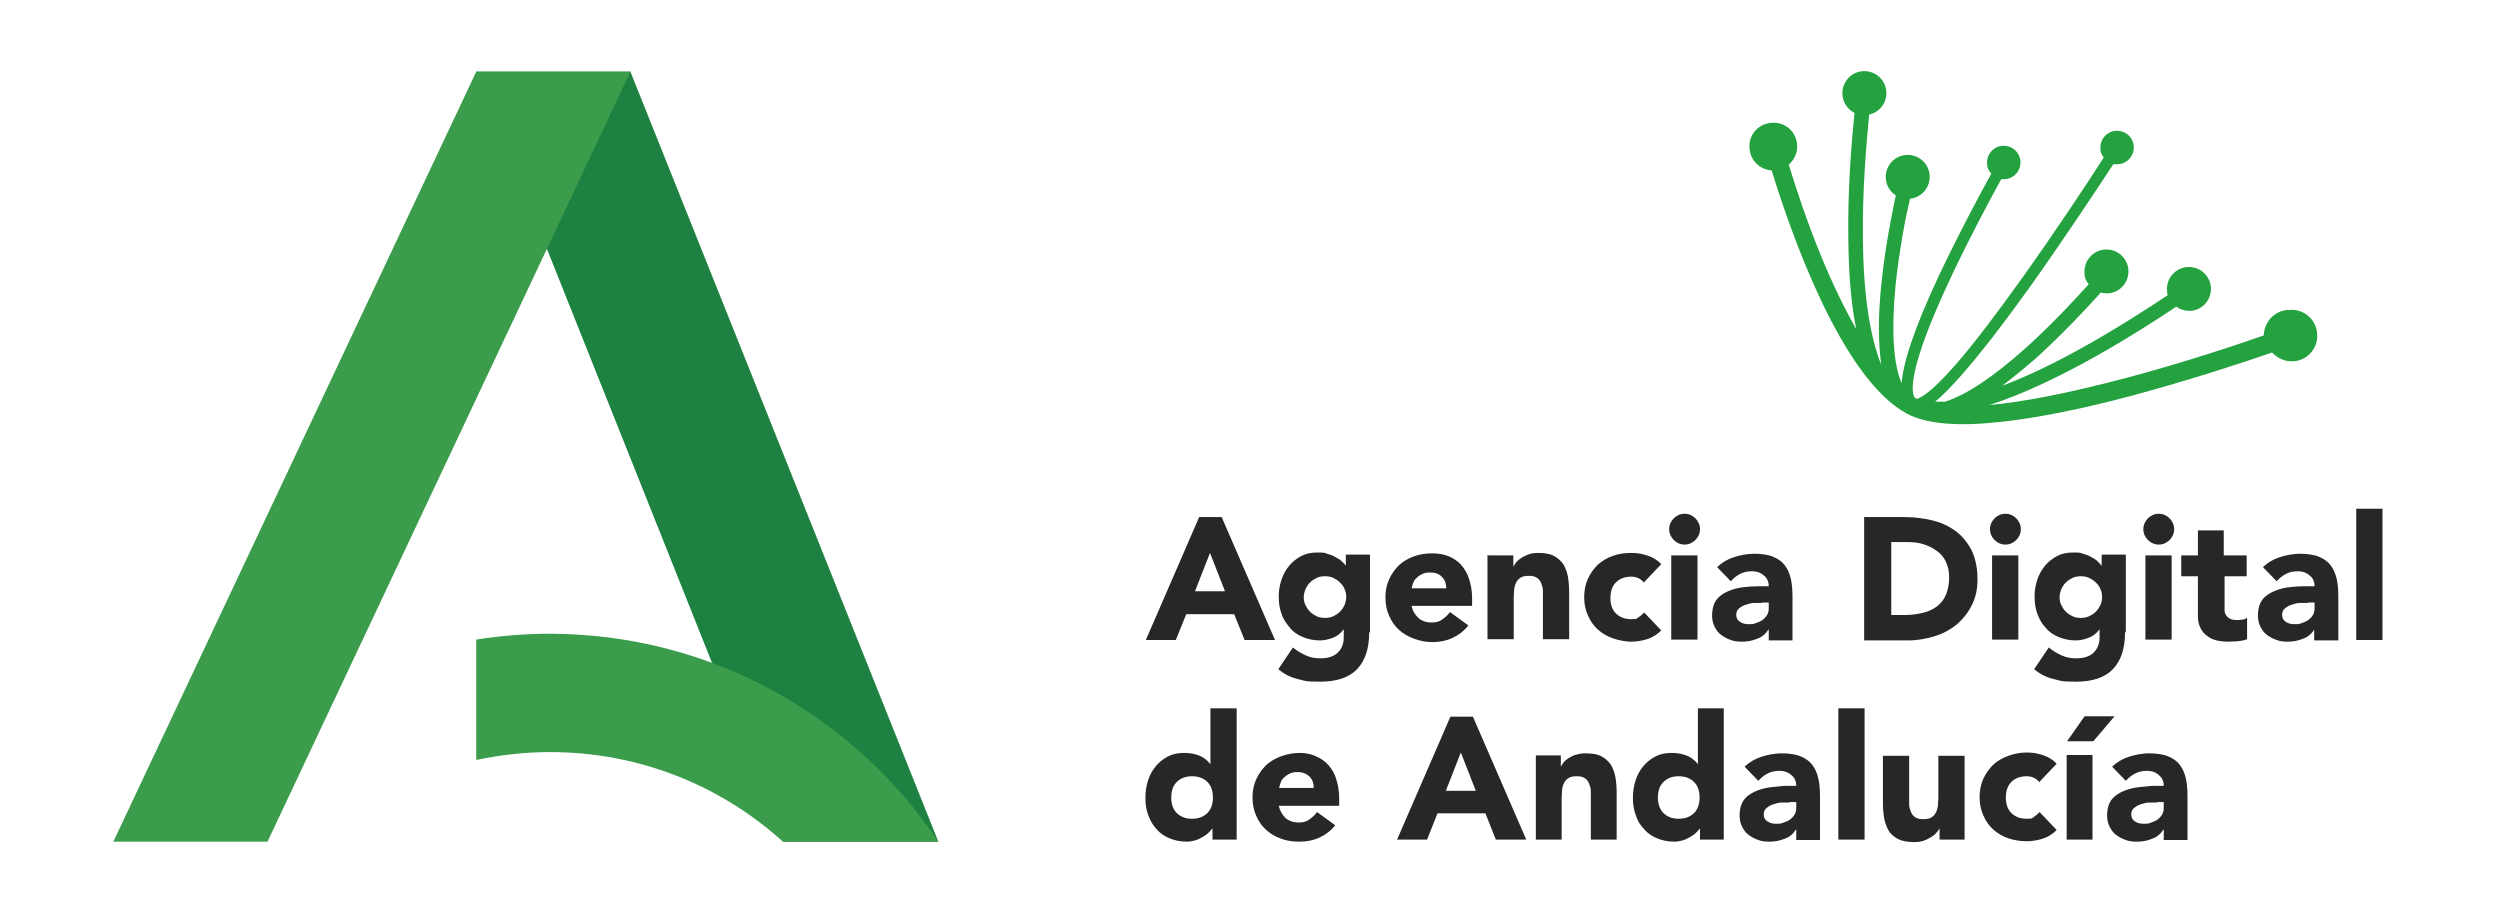
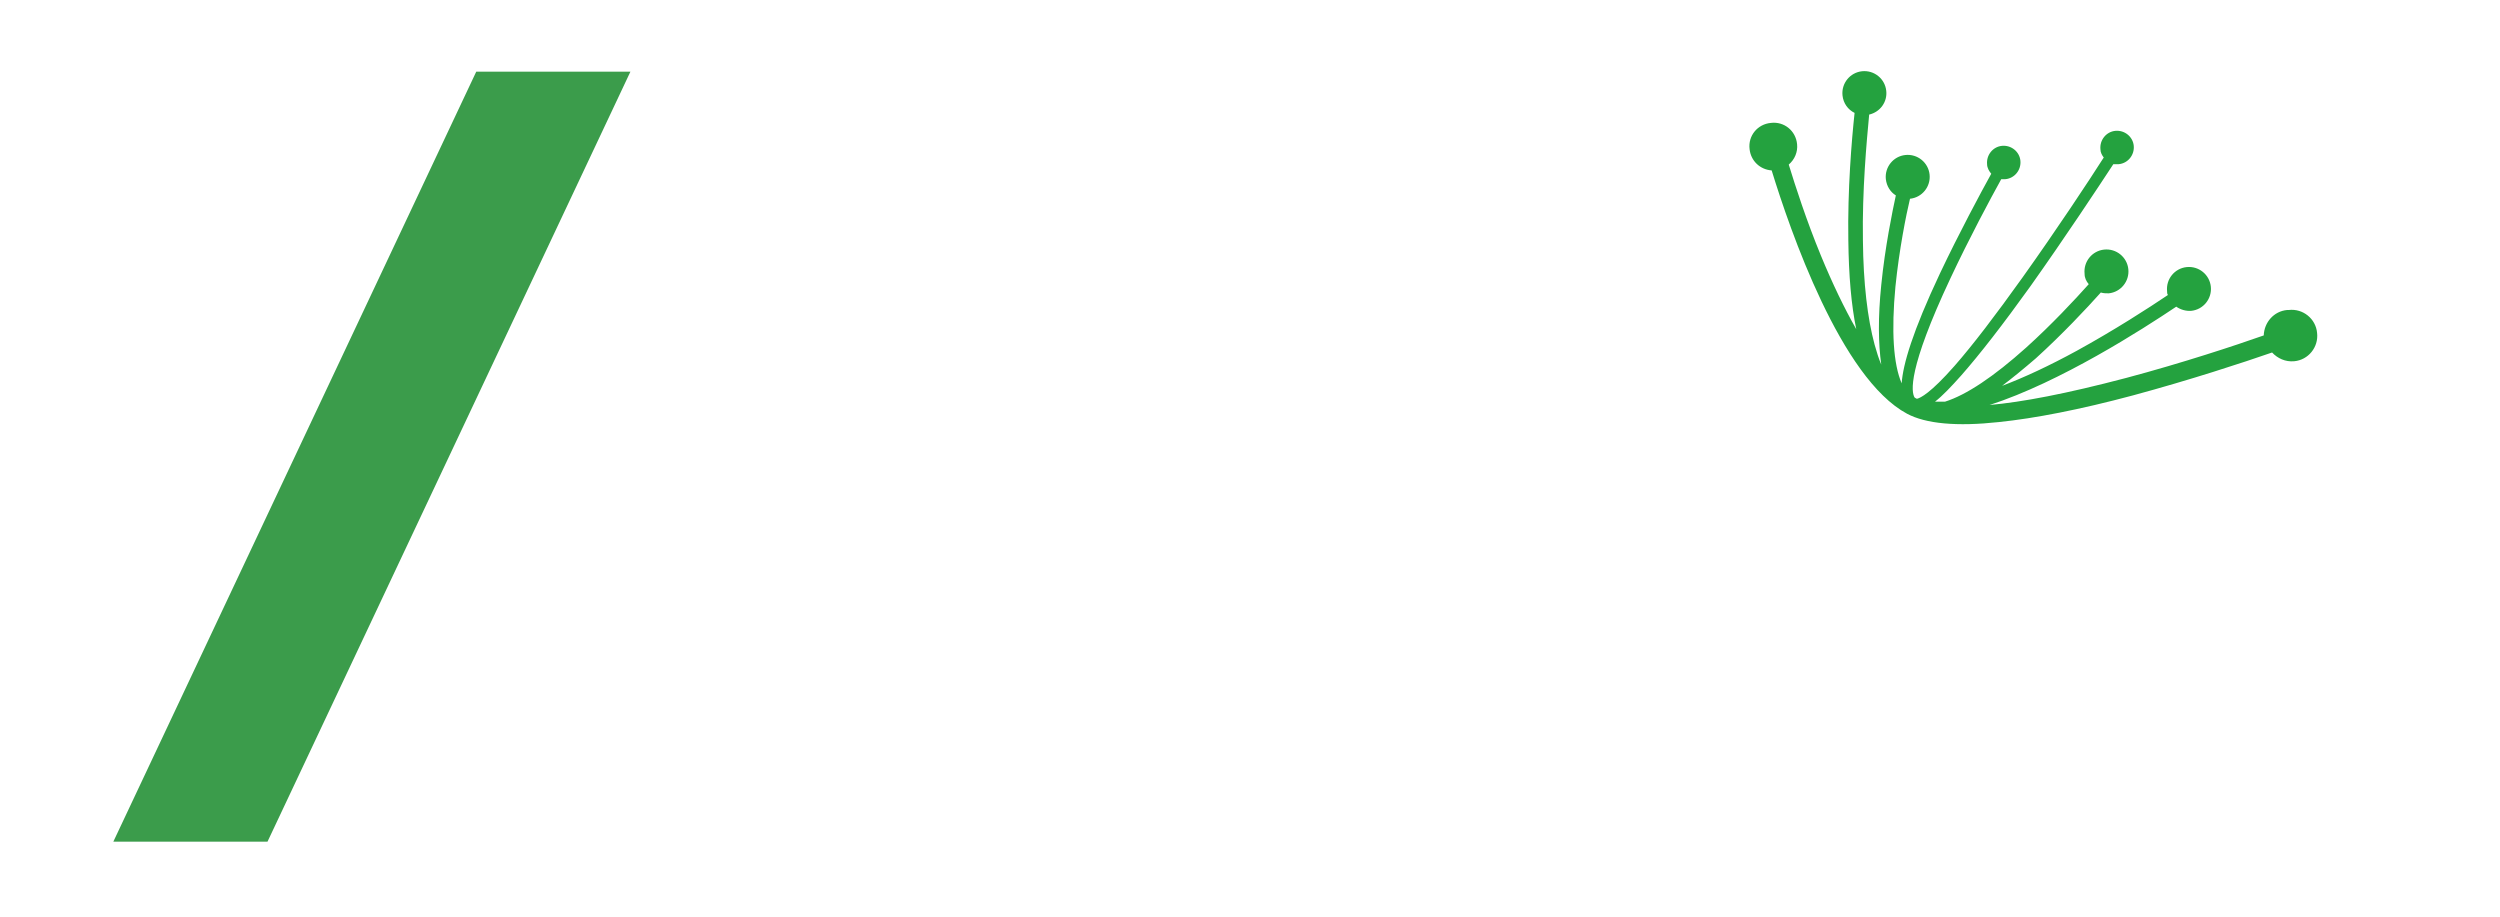
<svg xmlns="http://www.w3.org/2000/svg" id="Agencia_Digital_de_Andalucia" version="1.1" viewBox="0 0 600 220">
  <defs>
    <style>
      .st0 {
        fill: #272725;
      }

      .st1 {
        fill: #24a23f;
      }

      .st2 {
        fill: #1d8241;
      }

      .st2, .st3 {
        fill-rule: evenodd;
      }

      .st3 {
        fill: #3b9c4b;
      }
    </style>
  </defs>
  <g id="Agencia_Digital">
    <path id="logo" class="st1" d="M548.9,74.4c-3.2.3-5.5,3-5.6,6.1-6.8,2.4-19.5,6.6-33,10.2-14.4,3.8-25,5.8-32.8,6.5,17-5.5,36.6-18.1,44.8-23.6,1,.7,2.3,1.1,3.6,1,2.9-.3,5-2.9,4.7-5.8s-2.9-5-5.8-4.7c-2.9.3-5,2.9-4.7,5.8,0,.3,0,.6.2.9-4.6,3.1-12.8,8.4-21.9,13.4-6.6,3.6-12.6,6.4-17.9,8.4,2.5-1.9,5.2-4.1,8.1-6.6,6.4-5.8,12.2-12,15.6-15.8.6.2,1.3.2,1.9.2,2.9-.3,5-2.9,4.7-5.8s-2.9-5-5.8-4.7-5,2.9-4.7,5.8c0,1,.4,1.8,1,2.5-3.4,3.8-8.9,9.7-15,15.2-7.8,7-14.4,11.4-19.5,13h-.5c-.7,0-1.3,0-1.9,0,1.8-1.4,3.8-3.5,6.3-6.3,4.4-5,10-12.2,16.6-21.4,8.3-11.7,16.3-23.8,19.9-29.3.4,0,.9,0,1.3,0,2.2-.2,3.8-2.2,3.6-4.4s-2.2-3.8-4.4-3.6c-2.2.2-3.8,2.2-3.6,4.4,0,.8.4,1.5.8,2-3.5,5.5-11.3,17.3-19.5,28.8-6.5,9.1-12,16.3-16.3,21.2-5.8,6.6-8.2,7.7-9,7.9-.2,0-.4-.2-.6-.3h0c-.8-1.3-1.7-6.7,8.6-28.6,4.5-9.6,9.6-19.1,12.2-23.8h1c2.2-.2,3.8-2.2,3.6-4.4-.2-2.2-2.2-3.8-4.4-3.6-2.2.2-3.8,2.2-3.6,4.4,0,.9.5,1.7,1,2.3-2.6,4.7-7.7,14.2-12.3,23.9-6.6,14-8.9,21.9-9.2,26.4-2-4.6-2.5-12.6-1.5-23.2.9-8.9,2.6-17.4,3.5-21.1h0c2.9-.3,5-2.9,4.7-5.8-.3-2.9-2.9-5-5.8-4.7s-5,2.9-4.7,5.8c.2,1.7,1.1,3.1,2.4,3.9-.8,3.7-2.6,12.4-3.5,21.5-.8,7.8-.7,14.1,0,19.1-.6-1.4-1.1-3-1.6-4.8-1.7-6.3-2.7-14.7-2.8-25-.2-12,.9-23.8,1.5-30.2,2.6-.6,4.4-3,4.1-5.7-.3-2.9-2.9-5-5.8-4.7s-5,2.9-4.7,5.8c.2,1.9,1.3,3.4,2.9,4.2-.7,6.5-1.7,18.4-1.5,30.6.1,8.4.7,15.5,1.9,21.3-2.8-4.9-5.7-10.9-8.5-17.7-3.5-8.5-6.1-16.6-7.7-21.8,1.4-1.2,2.2-3,2-4.9-.3-3.2-3.1-5.5-6.3-5.1-3.2.3-5.5,3.1-5.1,6.3.3,2.8,2.5,4.9,5.3,5.1,4.4,14.3,16.6,49.9,32.5,58.4,4.5,2.4,11.9,3.1,22,2,8.7-.9,19.5-3,32.2-6.4,13.7-3.7,26.5-7.9,33.4-10.3,1.3,1.4,3.2,2.3,5.3,2.1,3.4-.3,5.9-3.4,5.5-6.8-.3-3.4-3.4-5.9-6.8-5.5" />
-     <path id="texto" class="st0" d="M496,181.2h6.2v20.3h-6.2v-20.3ZM500.3,171.9h7.2l-5.1,6h-6.3l4.2-6h0ZM517.7,192.6h-1.8c-.7,0-1.4.2-2,.4-.7.2-1.2.5-1.7.9s-.7.9-.7,1.6.3,1.3,1,1.7c.6.4,1.3.5,2,.5s1.2,0,1.8-.3c.6-.2,1.1-.4,1.5-.7s.8-.7,1.1-1.2.4-1,.4-1.7v-1.3h-1.6ZM519.3,199h0c-.7,1.1-1.6,1.9-2.8,2.3-1.2.5-2.4.7-3.6.7s-1.9-.1-2.7-.4c-.9-.3-1.6-.7-2.3-1.2-.7-.5-1.2-1.2-1.6-2s-.6-1.7-.6-2.7.2-2.2.6-3,1-1.5,1.8-2c.7-.5,1.6-.9,2.5-1.2s1.9-.5,2.9-.6,2-.2,3-.3h2.8c0-1.1-.4-2-1.2-2.6-.8-.7-1.7-1-2.8-1s-2,.2-2.8.6c-.8.4-1.6,1-2.3,1.8l-3.3-3.4c1.2-1.1,2.5-1.9,4.1-2.4s3.2-.8,4.8-.8,3.3.2,4.5.7,2.1,1.1,2.8,2,1.2,2,1.5,3.3.4,2.8.4,4.5v10.3h-5.7v-2.5h0ZM489.5,187.8c-.3-.4-.7-.8-1.3-1.1-.6-.3-1.2-.4-1.8-.4-1.6,0-2.8.5-3.7,1.4-.9.9-1.3,2.2-1.3,3.7s.4,2.8,1.3,3.7,2.1,1.4,3.7,1.4,1.3-.2,1.8-.5.9-.7,1.3-1.1l4.1,4.3c-1,1-2.1,1.7-3.4,2.1-1.3.4-2.6.6-3.8.6s-3-.2-4.4-.7-2.6-1.2-3.6-2.1c-1-.9-1.8-2-2.4-3.4-.6-1.3-.9-2.8-.9-4.4s.3-3.1.9-4.4c.6-1.3,1.4-2.4,2.4-3.4,1-.9,2.2-1.6,3.6-2.1s2.8-.8,4.4-.8,2.5.2,3.8.6c1.3.4,2.5,1.1,3.4,2.1l-4.1,4.3v.2ZM471.5,201.5h-6v-2.7h0c-.2.4-.5.8-.9,1.2-.3.4-.8.7-1.3,1s-1.1.6-1.7.8-1.3.3-2.1.3c-1.6,0-2.9-.2-3.9-.7s-1.8-1.2-2.3-2c-.5-.9-.9-1.9-1.1-3-.2-1.2-.3-2.4-.3-3.8v-11.2h6.3v11.7c0,.6.2,1.2.4,1.7.2.5.5,1,1,1.3.4.3,1,.5,1.9.5s1.5-.1,2-.4c.5-.3.9-.7,1.1-1.2.3-.5.4-1,.5-1.6,0-.6.1-1.2.1-1.9v-10.1h6.3v20.2h0ZM441.2,170h6.3v31.5h-6.3v-31.5ZM429.5,192.6h-1.8c-.7,0-1.4.2-2,.4-.7.2-1.2.5-1.7.9s-.7.9-.7,1.6.3,1.3,1,1.7c.6.4,1.3.5,2,.5s1.2,0,1.8-.3c.6-.2,1.1-.4,1.5-.7s.8-.7,1.1-1.2c.3-.5.4-1,.4-1.7v-1.3h-1.6ZM431.1,199h0c-.7,1.1-1.6,1.9-2.8,2.3-1.2.5-2.4.7-3.6.7s-1.9-.1-2.7-.4c-.9-.3-1.6-.7-2.3-1.2-.7-.5-1.2-1.2-1.6-2s-.6-1.7-.6-2.7.2-2.2.6-3,1-1.5,1.8-2c.7-.5,1.6-.9,2.5-1.2s1.9-.5,2.9-.6,2-.2,3-.3h2.8c0-1.1-.4-2-1.2-2.6-.8-.7-1.7-1-2.8-1s-2,.2-2.8.6c-.8.4-1.6,1-2.3,1.8l-3.3-3.4c1.2-1.1,2.5-1.9,4.1-2.4s3.2-.8,4.8-.8,3.3.2,4.5.7,2.1,1.1,2.8,2c.7.9,1.2,2,1.5,3.3s.4,2.8.4,4.5v10.3h-5.7v-2.5h0ZM407.9,191.4c0-1.5-.4-2.8-1.3-3.7s-2.1-1.4-3.7-1.4-2.8.5-3.7,1.4c-.9.9-1.3,2.2-1.3,3.7s.4,2.8,1.3,3.7,2.1,1.4,3.7,1.4,2.8-.5,3.7-1.4c.9-.9,1.3-2.2,1.3-3.7M413.7,201.5h-5.7v-2.7h0c-.3.4-.6.7-1,1.1-.4.4-.9.7-1.4,1s-1.1.6-1.8.8c-.7.2-1.3.3-2,.3-1.5,0-2.9-.3-4.1-.8s-2.3-1.2-3.1-2.2c-.9-.9-1.6-2-2-3.3-.5-1.3-.7-2.7-.7-4.2s.2-2.8.6-4.1,1-2.4,1.8-3.4,1.8-1.8,2.9-2.4c1.1-.6,2.4-.9,3.9-.9s2.5.2,3.6.6c1.1.4,2,1.1,2.8,2.1h0v-13.4h6.2v31.5h0ZM368.6,181.3h6v2.7h0c.2-.4.5-.8.8-1.2.4-.4.8-.7,1.3-1s1.1-.6,1.7-.7c.6-.2,1.3-.3,2.1-.3,1.6,0,2.9.2,3.8.7,1,.5,1.7,1.2,2.3,2,.5.9.9,1.9,1.1,3,.2,1.2.3,2.4.3,3.8v11.2h-6.2v-11.7c0-.6-.2-1.2-.4-1.7-.2-.5-.5-1-1-1.3-.4-.3-1-.5-1.9-.5s-1.5.1-2,.4c-.5.3-.9.7-1.1,1.2-.3.5-.4,1-.5,1.6,0,.6-.1,1.2-.1,1.9v10.1h-6.2v-20.2h0ZM350.6,180.6l-3.6,9.2h7.2l-3.6-9.2ZM348.1,172h5.4l12.8,29.5h-7.3l-2.5-6.3h-11.5l-2.5,6.3h-7.2l12.8-29.5h0ZM315.3,189.1c0-1.1-.3-2-1-2.7s-1.7-1.1-2.8-1.1-1.3.1-1.8.3-1,.5-1.4.9c-.4.3-.7.7-.9,1.2-.2.5-.3.9-.4,1.4h8.3,0ZM320.5,198c-1,1.3-2.3,2.3-3.8,3s-3.1,1-4.8,1-3-.2-4.4-.7-2.6-1.2-3.6-2.1c-1-.9-1.8-2-2.4-3.4-.6-1.3-.9-2.8-.9-4.4s.3-3.1.9-4.4c.6-1.3,1.4-2.4,2.4-3.4,1-.9,2.2-1.6,3.6-2.1s2.8-.8,4.4-.8,2.8.3,3.9.8c1.2.5,2.2,1.2,3,2.1.8.9,1.5,2,1.9,3.4.4,1.3.7,2.8.7,4.4v2h-14.5c.3,1.2.8,2.1,1.6,2.9.8.7,1.9,1.1,3.1,1.1s1.9-.2,2.6-.7,1.3-1,1.9-1.8l4.4,3.2h0ZM291.1,191.4c0-1.5-.4-2.8-1.3-3.7s-2.1-1.4-3.7-1.4-2.8.5-3.7,1.4c-.9.9-1.3,2.2-1.3,3.7s.4,2.8,1.3,3.7,2.1,1.4,3.7,1.4,2.8-.5,3.7-1.4c.9-.9,1.3-2.2,1.3-3.7M296.8,201.5h-5.8v-2.7h0c-.3.4-.6.7-1,1.1-.4.4-.9.7-1.4,1s-1.1.6-1.8.8c-.7.2-1.3.3-2,.3-1.5,0-2.9-.3-4.1-.8s-2.3-1.2-3.1-2.2c-.9-.9-1.5-2-2-3.3s-.7-2.7-.7-4.2.2-2.8.6-4.1,1-2.4,1.8-3.4,1.8-1.8,2.9-2.4c1.1-.6,2.4-.9,3.9-.9s2.5.2,3.6.6c1.1.4,2,1.1,2.8,2.1h0v-13.4h6.3v31.5h0ZM565.5,122.1h6.3v31.5h-6.3v-31.5ZM553.9,144.7h-1.8c-.7,0-1.4.2-2,.4-.7.2-1.2.5-1.7.9s-.7.9-.7,1.6.3,1.3,1,1.7c.6.4,1.3.5,2,.5s1.2,0,1.8-.3c.6-.2,1.1-.4,1.5-.7s.8-.7,1.1-1.2.4-1,.4-1.7v-1.3h-1.6ZM555.5,151h0c-.7,1.1-1.6,1.9-2.8,2.3-1.2.5-2.4.7-3.6.7s-1.9-.1-2.7-.4c-.9-.3-1.6-.7-2.3-1.2s-1.2-1.2-1.6-2c-.4-.8-.6-1.7-.6-2.7s.2-2.2.6-3c.4-.8,1-1.5,1.8-2,.7-.5,1.6-.9,2.5-1.2s1.9-.5,2.9-.6,2-.2,3-.2h2.8c0-1.1-.4-2-1.2-2.6-.8-.7-1.7-1-2.8-1s-2,.2-2.8.6c-.8.4-1.6,1-2.3,1.8l-3.3-3.4c1.2-1.1,2.5-1.9,4.1-2.4s3.2-.8,4.8-.8,3.3.2,4.5.7,2.1,1.1,2.8,2,1.2,2,1.5,3.3.4,2.8.4,4.5v10.3h-5.8v-2.7ZM539.4,138.3h-5.5v8.2c0,.5.2.9.4,1.2s.5.6.9.8.9.3,1.6.3.8,0,1.3-.1c.5,0,1-.2,1.2-.5v5.2c-.7.3-1.4.4-2.2.5-.7,0-1.5.1-2.2.1-1.1,0-2-.1-2.9-.3s-1.7-.6-2.3-1.1c-.7-.5-1.2-1.1-1.6-1.9-.4-.8-.6-1.7-.6-2.8v-9.6h-4v-5h4v-6h6.2v6h5.5v5h.2ZM514.9,133.3h6.3v20.2h-6.3v-20.2ZM514.4,127c0-1,.4-1.9,1.1-2.6.7-.7,1.6-1.1,2.6-1.1s1.9.4,2.6,1.1c.7.7,1.1,1.6,1.1,2.6s-.4,1.9-1.1,2.6c-.7.7-1.6,1.1-2.6,1.1s-1.9-.4-2.6-1.1c-.7-.7-1.1-1.6-1.1-2.6M494.3,143.3c0,.7.1,1.3.4,1.9.3.6.6,1.1,1.1,1.6s1,.8,1.6,1.1,1.3.4,2,.4,1.3-.1,2-.4c.6-.3,1.1-.6,1.6-1.1s.8-1,1.1-1.6c.3-.6.4-1.2.4-1.9s-.1-1.3-.4-1.9c-.2-.6-.6-1.1-1.1-1.6s-1-.8-1.6-1.1-1.3-.4-2-.4-1.4.1-2,.4c-.6.3-1.1.6-1.6,1.1s-.8,1-1.1,1.6c-.2.6-.4,1.2-.4,1.9M510,151.9c0,3.8-1,6.7-2.9,8.7s-4.9,3-8.8,3-3.6-.2-5.3-.6c-1.8-.4-3.4-1.2-4.8-2.4l3.5-5.2c1,.8,2,1.4,3.1,1.9s2.2.7,3.5.7c1.9,0,3.3-.5,4.2-1.4.9-.9,1.4-2.1,1.4-3.6v-2h0c-.7,1-1.6,1.7-2.7,2.1-1.1.4-2.1.6-3,.6-1.5,0-2.9-.3-4.1-.8s-2.3-1.2-3.1-2.2c-.9-.9-1.5-2-2-3.3s-.7-2.7-.7-4.2.2-2.6.6-3.9c.4-1.3,1-2.4,1.8-3.4s1.8-1.8,2.9-2.4c1.1-.6,2.4-.9,3.9-.9s1.7,0,2.4.3c.7.2,1.4.4,2,.8.6.3,1.1.6,1.5,1s.7.7,1,1.1h0v-2.7h5.8v18.5l-.2.3ZM478.1,133.3h6.3v20.2h-6.3v-20.2ZM477.6,127c0-1,.4-1.9,1.1-2.6s1.6-1.1,2.6-1.1,1.9.4,2.6,1.1,1.1,1.6,1.1,2.6-.4,1.9-1.1,2.6c-.7.7-1.6,1.1-2.6,1.1s-1.9-.4-2.6-1.1c-.7-.7-1.1-1.6-1.1-2.6M453.8,147.6h3.4c1.5,0,2.9-.2,4.2-.5,1.3-.3,2.4-.8,3.4-1.5.9-.7,1.7-1.6,2.2-2.8s.8-2.6.8-4.2-.3-2.7-.8-3.8-1.3-2-2.2-2.6c-.9-.7-2-1.2-3.2-1.6s-2.5-.5-3.9-.5h-3.8v17.5h-.1ZM447.3,124.1h9.8c2.4,0,4.6.3,6.7.8s4,1.4,5.6,2.6,2.8,2.7,3.8,4.6c.9,1.9,1.4,4.2,1.4,6.9s-.5,4.5-1.4,6.3-2.1,3.3-3.6,4.6c-1.5,1.2-3.3,2.2-5.3,2.8s-4.1,1-6.3,1h-10.6v-29.5h-.1ZM422.9,144.7h-1.8c-.7,0-1.4.2-2,.4-.7.2-1.2.5-1.7.9s-.7.9-.7,1.6.3,1.3,1,1.7c.6.4,1.3.5,2,.5s1.2,0,1.8-.3c.6-.2,1.1-.4,1.5-.7s.8-.7,1.1-1.2c.3-.5.4-1,.4-1.7v-1.3h-1.6ZM424.5,151h0c-.7,1.1-1.6,1.9-2.8,2.3-1.2.5-2.4.7-3.6.7s-1.9-.1-2.7-.4c-.9-.3-1.6-.7-2.3-1.2-.7-.5-1.2-1.2-1.6-2s-.6-1.7-.6-2.7.2-2.2.6-3,1-1.5,1.8-2c.7-.5,1.6-.9,2.5-1.2s1.9-.5,2.9-.6,2-.2,3-.2h2.8c0-1.1-.4-2-1.2-2.6-.8-.7-1.7-1-2.8-1s-2,.2-2.8.6c-.8.4-1.6,1-2.3,1.8l-3.3-3.4c1.2-1.1,2.5-1.9,4.1-2.4s3.2-.8,4.8-.8,3.3.2,4.5.7,2.1,1.1,2.8,2c.7.9,1.2,2,1.5,3.3s.4,2.8.4,4.5v10.3h-5.7v-2.7ZM401.1,133.3h6.3v20.2h-6.3v-20.2ZM400.6,127c0-1,.4-1.9,1.1-2.6s1.6-1.1,2.6-1.1,1.9.4,2.6,1.1,1.1,1.6,1.1,2.6-.4,1.9-1.1,2.6c-.7.7-1.6,1.1-2.6,1.1s-1.9-.4-2.6-1.1c-.7-.7-1.1-1.6-1.1-2.6M394.6,139.9c-.3-.4-.7-.8-1.3-1.1-.6-.3-1.2-.4-1.8-.4-1.6,0-2.8.5-3.7,1.4-.9.9-1.3,2.2-1.3,3.7s.4,2.8,1.3,3.7,2.1,1.4,3.7,1.4,1.3-.2,1.8-.5.9-.7,1.3-1.1l4.1,4.3c-1,1-2.1,1.7-3.4,2.1-1.3.4-2.6.6-3.8.6s-3-.3-4.4-.8-2.6-1.2-3.6-2.1c-1-.9-1.8-2-2.4-3.4-.6-1.3-.9-2.8-.9-4.4s.3-3.1.9-4.4c.6-1.3,1.4-2.4,2.4-3.4,1-.9,2.2-1.6,3.6-2.1s2.8-.7,4.4-.7,2.5.2,3.8.6c1.3.4,2.5,1.1,3.4,2.1l-4.1,4.3v.2ZM357.2,133.3h6v2.7h0c.2-.4.5-.8.8-1.2.4-.4.8-.7,1.3-1s1.1-.6,1.7-.8,1.3-.3,2.1-.3c1.6,0,2.9.2,3.8.7,1,.5,1.7,1.2,2.3,2,.5.9.9,1.9,1.1,3,.2,1.2.3,2.4.3,3.8v11.2h-6.3v-11.7c0-.6-.2-1.2-.4-1.7-.2-.5-.5-1-1-1.3-.4-.3-1-.5-1.9-.5s-1.5.1-2,.4c-.5.3-.9.7-1.1,1.2-.3.5-.4,1-.5,1.6,0,.6-.1,1.2-.1,1.9v10.1h-6.3v-20.2h.2ZM347.1,141.2c0-1.1-.3-2-1-2.7-.7-.8-1.7-1.1-2.8-1.1s-1.3.1-1.8.3-1,.5-1.4.9c-.4.3-.7.7-.9,1.2-.2.5-.3.9-.4,1.4h8.3ZM352.4,150.1c-1,1.3-2.3,2.3-3.8,3s-3.1,1-4.8,1-3-.3-4.4-.8-2.6-1.2-3.6-2.1c-1-.9-1.8-2-2.4-3.4-.6-1.3-.9-2.8-.9-4.4s.3-3.1.9-4.4c.6-1.3,1.4-2.4,2.4-3.4,1-.9,2.2-1.6,3.6-2.1s2.8-.7,4.4-.7,2.8.3,3.9.7c1.2.5,2.2,1.2,3,2.1.8.9,1.5,2.1,1.9,3.4.4,1.3.7,2.8.7,4.4v2h-14.5c.2,1.2.8,2.1,1.6,2.9.8.7,1.9,1.1,3.1,1.1s1.9-.2,2.6-.7,1.3-1,1.9-1.8l4.4,3.2h0ZM312.9,143.3c0,.7.1,1.3.4,1.9.3.6.6,1.1,1.1,1.6s1,.8,1.6,1.1,1.3.4,2,.4,1.3-.1,2-.4c.6-.3,1.1-.6,1.6-1.1s.8-1,1.1-1.6c.2-.6.4-1.2.4-1.9s-.1-1.3-.4-1.9c-.2-.6-.6-1.1-1.1-1.6s-1-.8-1.6-1.1-1.3-.4-2-.4-1.4.1-2,.4c-.6.3-1.1.6-1.6,1.1s-.8,1-1.1,1.6c-.2.6-.4,1.2-.4,1.9M328.6,151.9c0,3.8-1,6.7-2.9,8.7s-4.9,3-8.8,3-3.6-.2-5.3-.6c-1.8-.4-3.4-1.2-4.8-2.4l3.5-5.2c1,.8,2,1.4,3.1,1.9s2.2.7,3.5.7c1.9,0,3.3-.5,4.2-1.4s1.4-2.1,1.4-3.6v-2h0c-.7,1-1.6,1.7-2.7,2.1-1.1.4-2.1.6-3,.6-1.5,0-2.9-.3-4.1-.8s-2.3-1.2-3.1-2.2-1.6-2-2-3.3c-.5-1.3-.7-2.7-.7-4.2s.2-2.6.6-3.9c.4-1.3,1-2.4,1.8-3.4s1.8-1.8,2.9-2.4c1.1-.6,2.4-.9,3.9-.9s1.7,0,2.4.3c.7.2,1.4.4,2,.8.6.3,1.1.6,1.5,1s.8.7,1,1.1h0v-2.7h5.8v18.5l-.2.3ZM290.4,132.7l-3.6,9.2h7.2l-3.6-9.2ZM287.8,124.1h5.4l12.8,29.5h-7.3l-2.5-6.2h-11.5l-2.5,6.2h-7.2l12.8-29.5h0Z" />
  </g>
  <g id="JUnta_de_Andaucia">
-     <path id="JA-3" class="st2" d="M114.3,17.2h37l73.9,184.8h-37.2L114.3,17.2Z" />
    <path id="JA-2" class="st3" d="M151.3,17.2h-37L27.2,202h37L151.3,17.2Z" />
-     <path id="JA-1" class="st3" d="M188,202h37.2c-20-29.9-54.1-49.7-92.8-49.9-.2,0-.3,0-.5,0-6,0-11.9.5-17.6,1.4v28.9c5.7-1.2,11.6-1.9,17.7-1.9,21.5,0,41.1,8.1,55.9,21.5" />
  </g>
</svg>